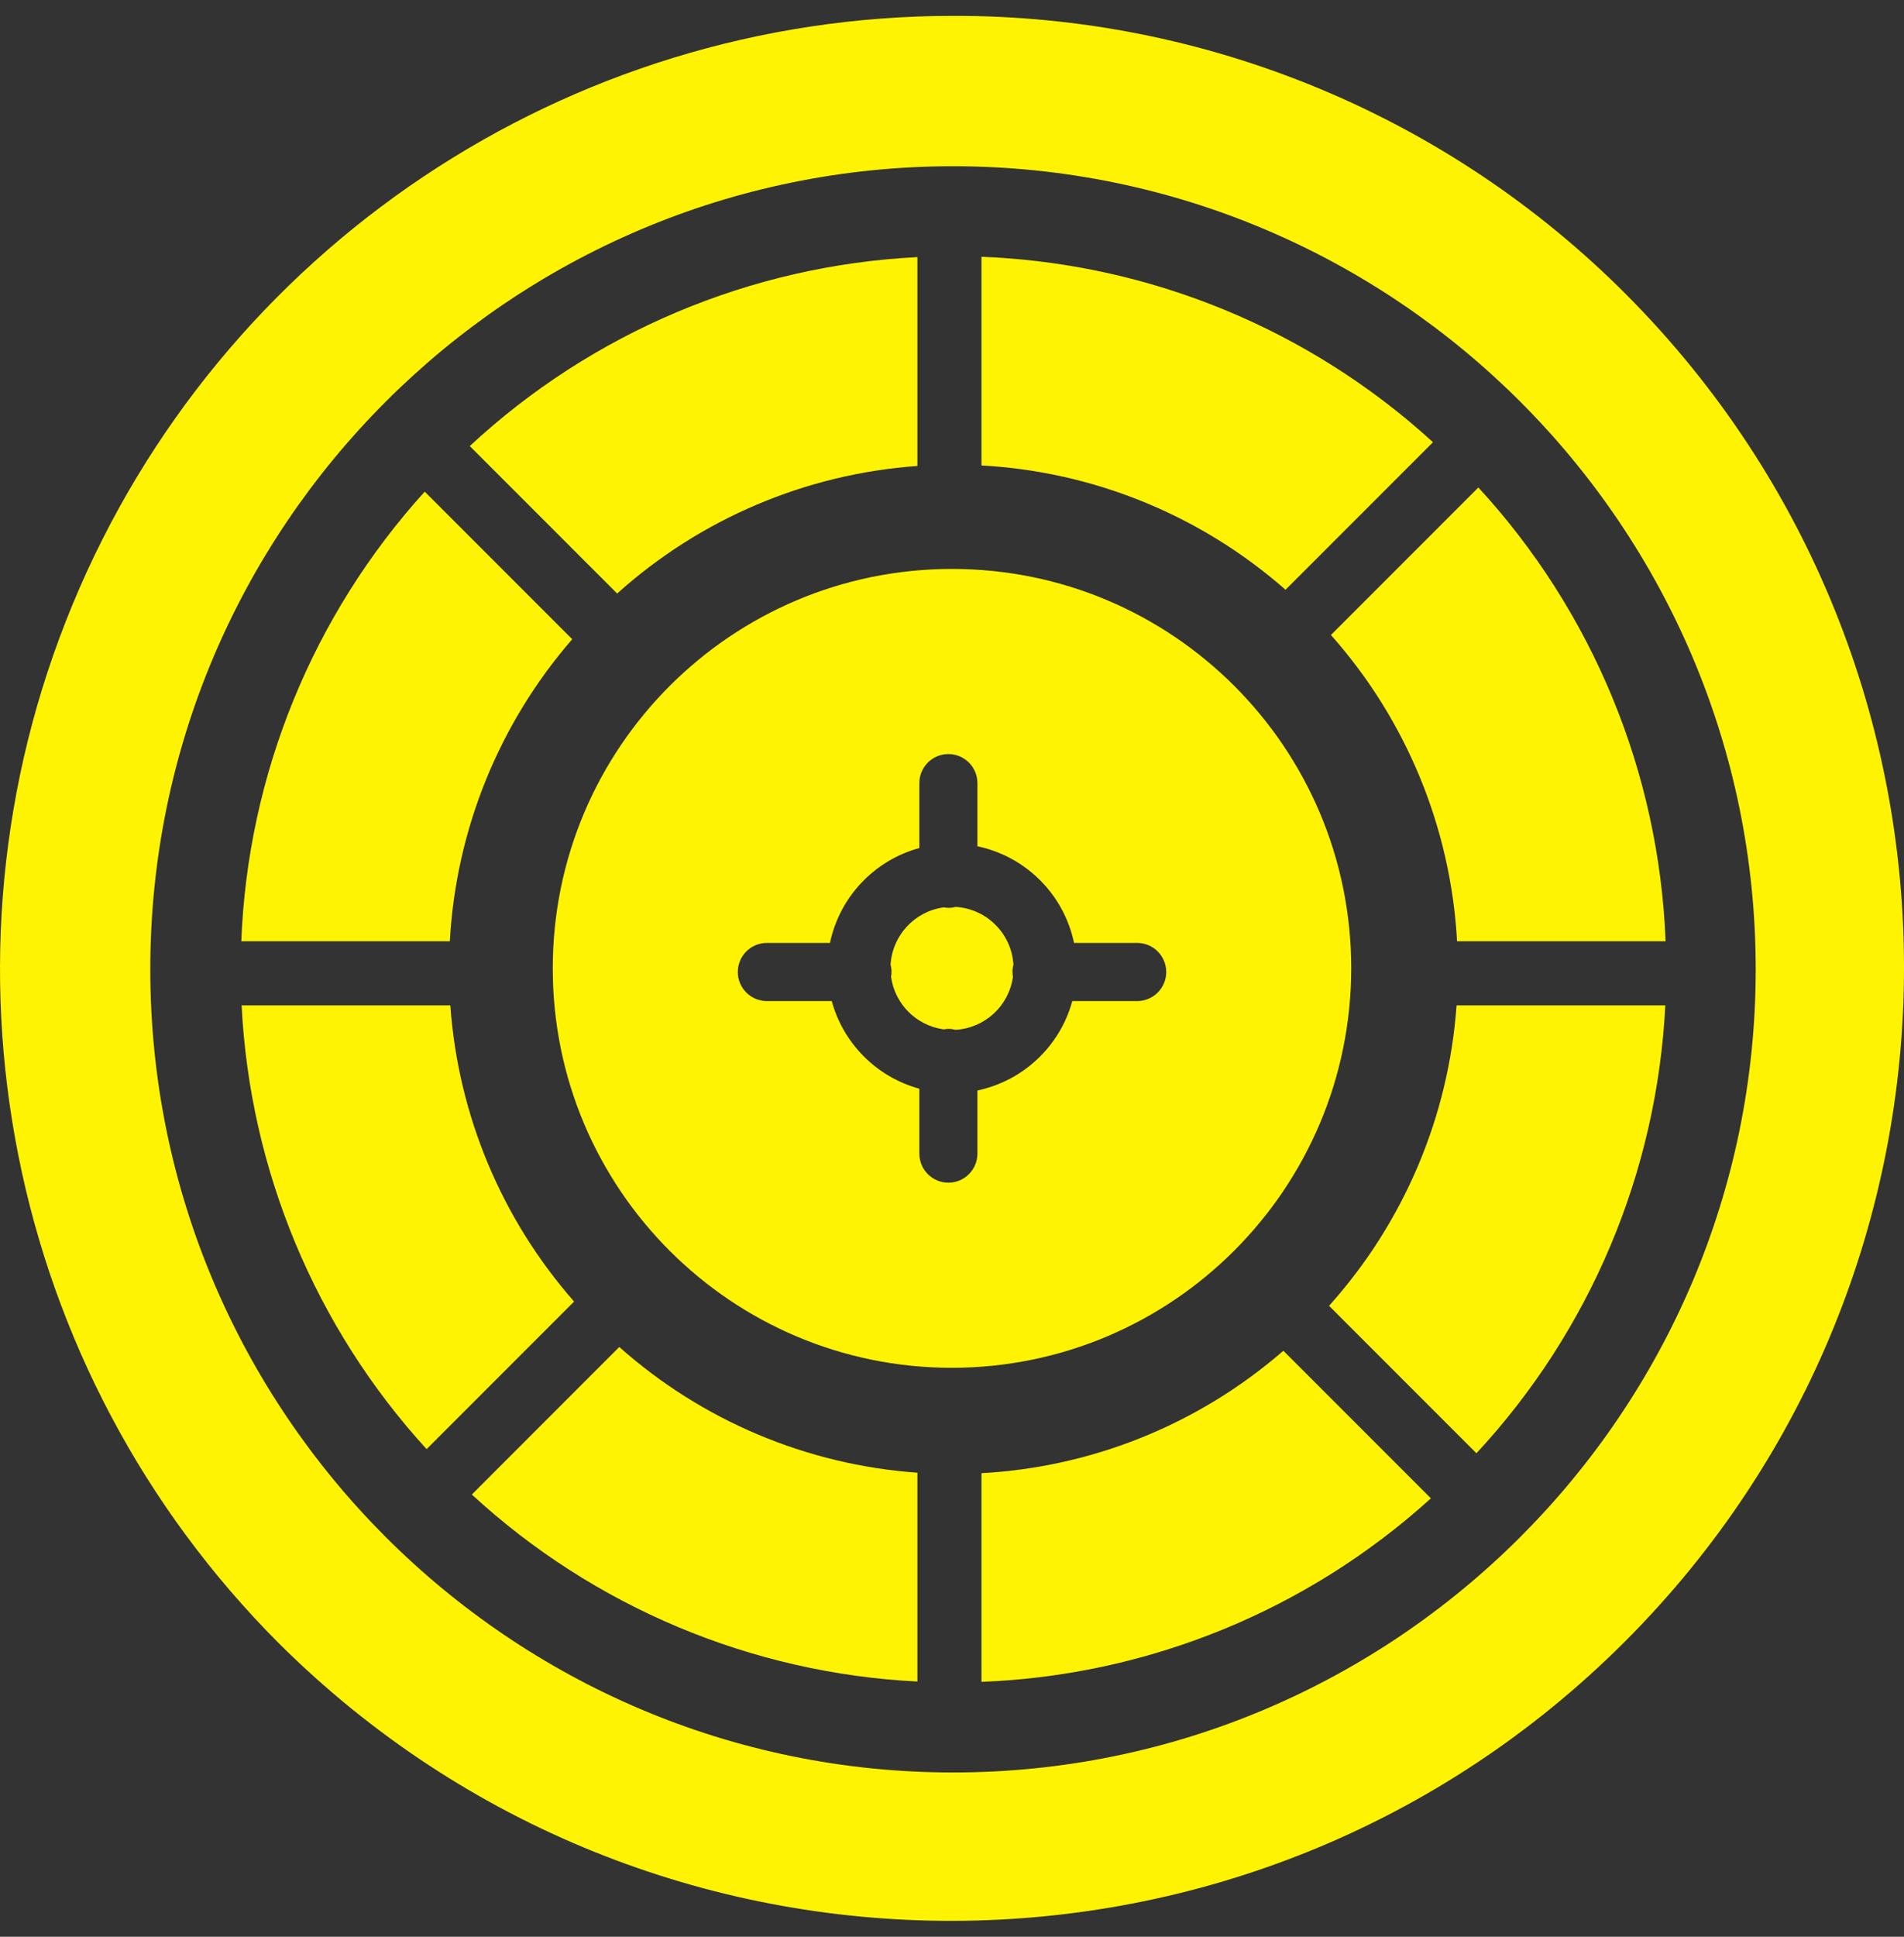
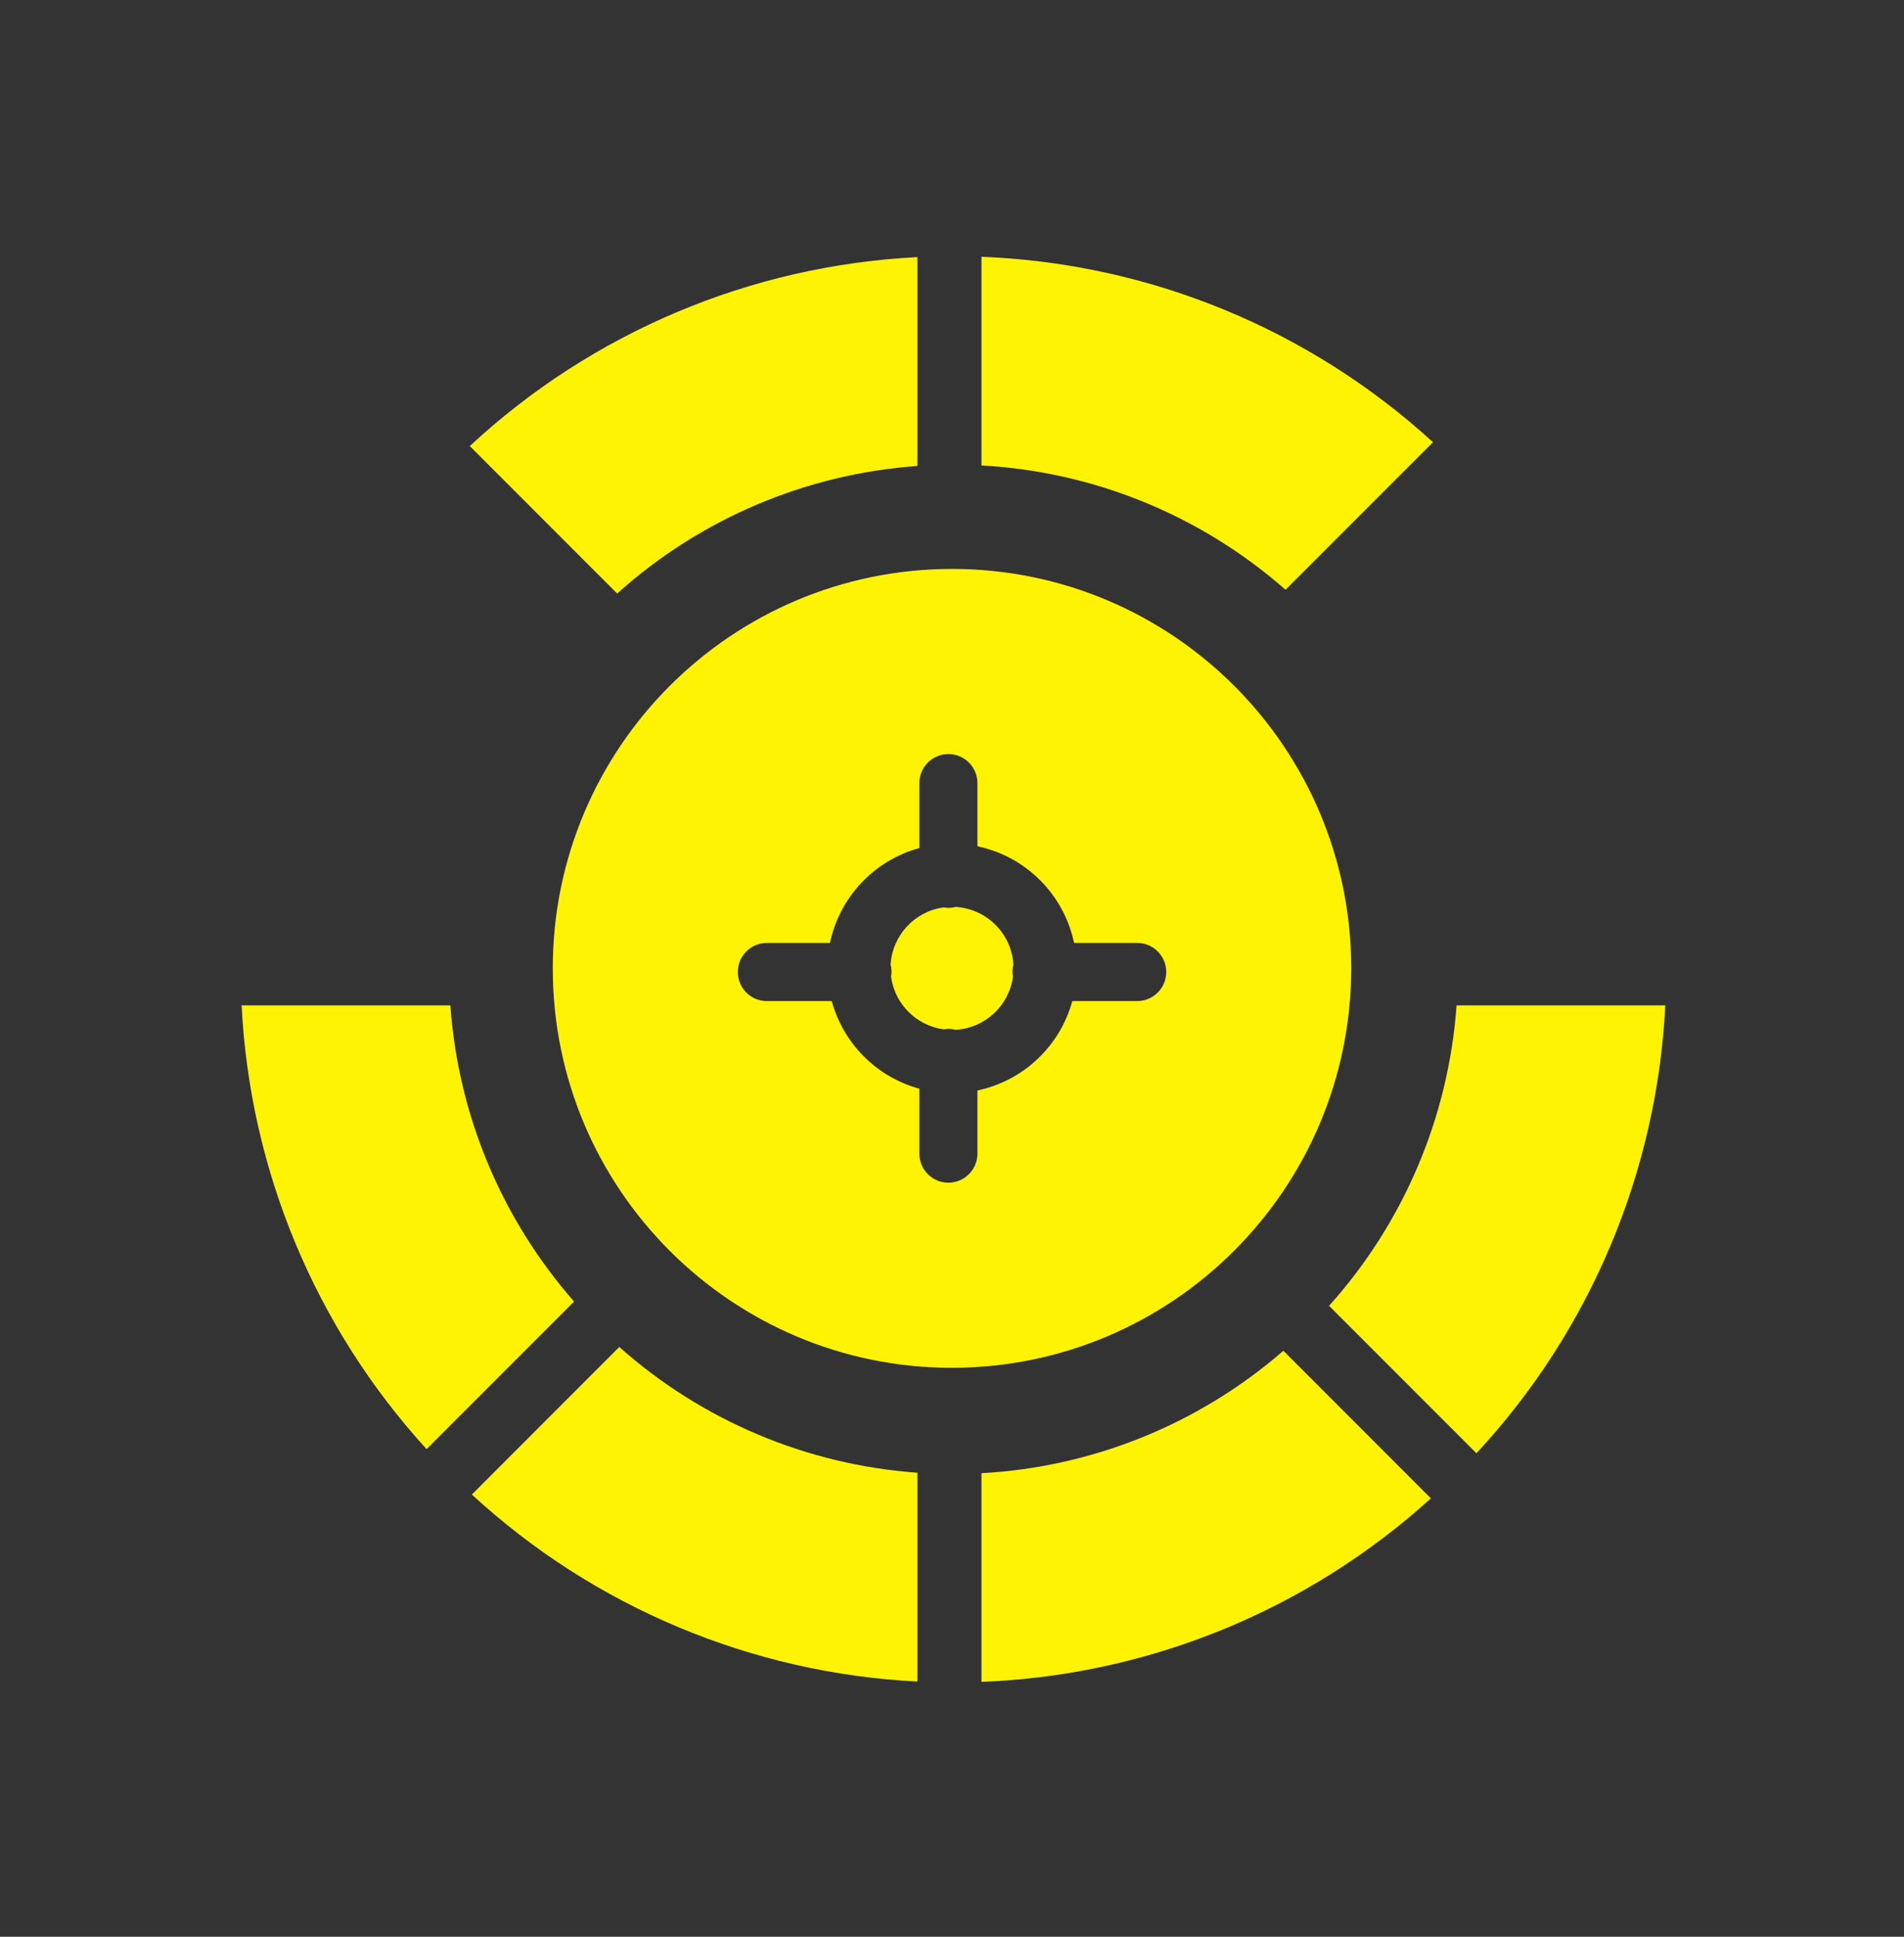
<svg xmlns="http://www.w3.org/2000/svg" width="60" height="61" viewBox="0 0 60 61" fill="none">
  <rect x="0" y="0" width="60" height="61" fill="#333333" stroke="none" />
  <g clip-path="url(#clip0_118_2786)">
    <path d="M14.191 31.666H7.614C7.874 36.86 9.935 41.802 13.443 45.642L18.091 40.994C15.806 38.394 14.436 35.118 14.191 31.666Z" fill="#FFF304" />
-     <path d="M18.032 20.133L13.384 15.485C9.854 19.38 7.807 24.393 7.604 29.647H14.175C14.368 26.135 15.726 22.788 18.032 20.133Z" fill="#FFF304" />
    <path d="M14.869 47.072C18.717 50.616 23.685 52.7 28.91 52.962V46.385C25.427 46.137 22.124 44.745 19.515 42.425L14.869 47.072Z" fill="#FFF304" />
    <path d="M30.113 28.564C30.042 28.584 29.968 28.594 29.894 28.594C29.841 28.594 29.788 28.589 29.736 28.579C28.819 28.706 28.119 29.463 28.064 30.387C28.084 30.458 28.094 30.532 28.094 30.606C28.094 30.659 28.089 30.712 28.079 30.764C28.198 31.625 28.875 32.301 29.736 32.421C29.788 32.411 29.841 32.406 29.894 32.406C29.968 32.406 30.042 32.416 30.113 32.435C31.038 32.38 31.794 31.681 31.921 30.764C31.911 30.712 31.906 30.659 31.906 30.606C31.906 30.532 31.916 30.458 31.936 30.387C31.877 29.406 31.095 28.623 30.113 28.564Z" fill="#FFF304" />
    <path d="M45.157 13.928C41.253 10.361 36.212 8.292 30.929 8.088V14.66C34.471 14.854 37.845 16.233 40.51 18.575L45.157 13.928Z" fill="#FFF304" />
-     <path d="M41.941 20C44.318 22.674 45.719 26.074 45.916 29.647H52.487C52.282 24.332 50.19 19.265 46.587 15.354L41.941 20Z" fill="#FFF304" />
    <path d="M28.91 14.676V8.098C23.654 8.362 18.659 10.469 14.804 14.049L19.448 18.694C22.067 16.339 25.397 14.926 28.91 14.676Z" fill="#FFF304" />
-     <path d="M30.032 0.5C17.885 0.5 6.935 7.817 2.287 19.039C-2.361 30.261 0.208 43.177 8.796 51.766C20.534 63.435 39.501 63.408 51.204 51.704C62.908 40.001 62.936 21.034 51.266 9.296C45.647 3.646 38 0.479 30.032 0.5ZM30.032 55.826C16.083 55.826 4.736 44.479 4.736 30.531C4.736 16.583 16.083 5.236 30.032 5.236C43.979 5.236 55.327 16.583 55.327 30.531C55.327 44.479 43.979 55.826 30.032 55.826Z" fill="#FFF304" />
    <path d="M30.929 46.4V52.972C36.182 52.769 41.196 50.722 45.091 47.192L40.442 42.544C37.788 44.85 34.44 46.208 30.929 46.4Z" fill="#FFF304" />
    <path d="M41.882 41.128L46.526 45.772C50.107 41.916 52.214 36.922 52.478 31.666H45.9C45.65 35.179 44.236 38.508 41.882 41.128Z" fill="#FFF304" />
    <path d="M42.581 30.5C42.581 23.552 36.948 17.919 30 17.919C23.052 17.919 17.419 23.552 17.419 30.5C17.419 37.448 23.052 43.081 30 43.081C36.945 43.073 42.573 37.445 42.581 30.5ZM35.835 31.53H33.791C33.4 32.955 32.246 34.042 30.801 34.346V36.335C30.801 36.84 30.391 37.25 29.886 37.25C29.38 37.25 28.971 36.84 28.971 36.335V34.29C27.627 33.923 26.578 32.873 26.21 31.53H24.165C23.66 31.53 23.25 31.12 23.25 30.614C23.25 30.109 23.66 29.699 24.165 29.699H26.154C26.458 28.254 27.545 27.099 28.971 26.71V24.665C28.971 24.16 29.38 23.75 29.886 23.75C30.391 23.75 30.801 24.16 30.801 24.665V26.654C32.33 26.976 33.525 28.17 33.846 29.699H35.835C36.341 29.699 36.751 30.109 36.751 30.614C36.751 31.12 36.341 31.53 35.835 31.53Z" fill="#FFF304" />
  </g>
  <defs>
    <clipPath id="clip0_118_2786">
      <rect width="60" height="60" fill="white" transform="translate(0 0.5)" />
    </clipPath>
  </defs>
</svg>